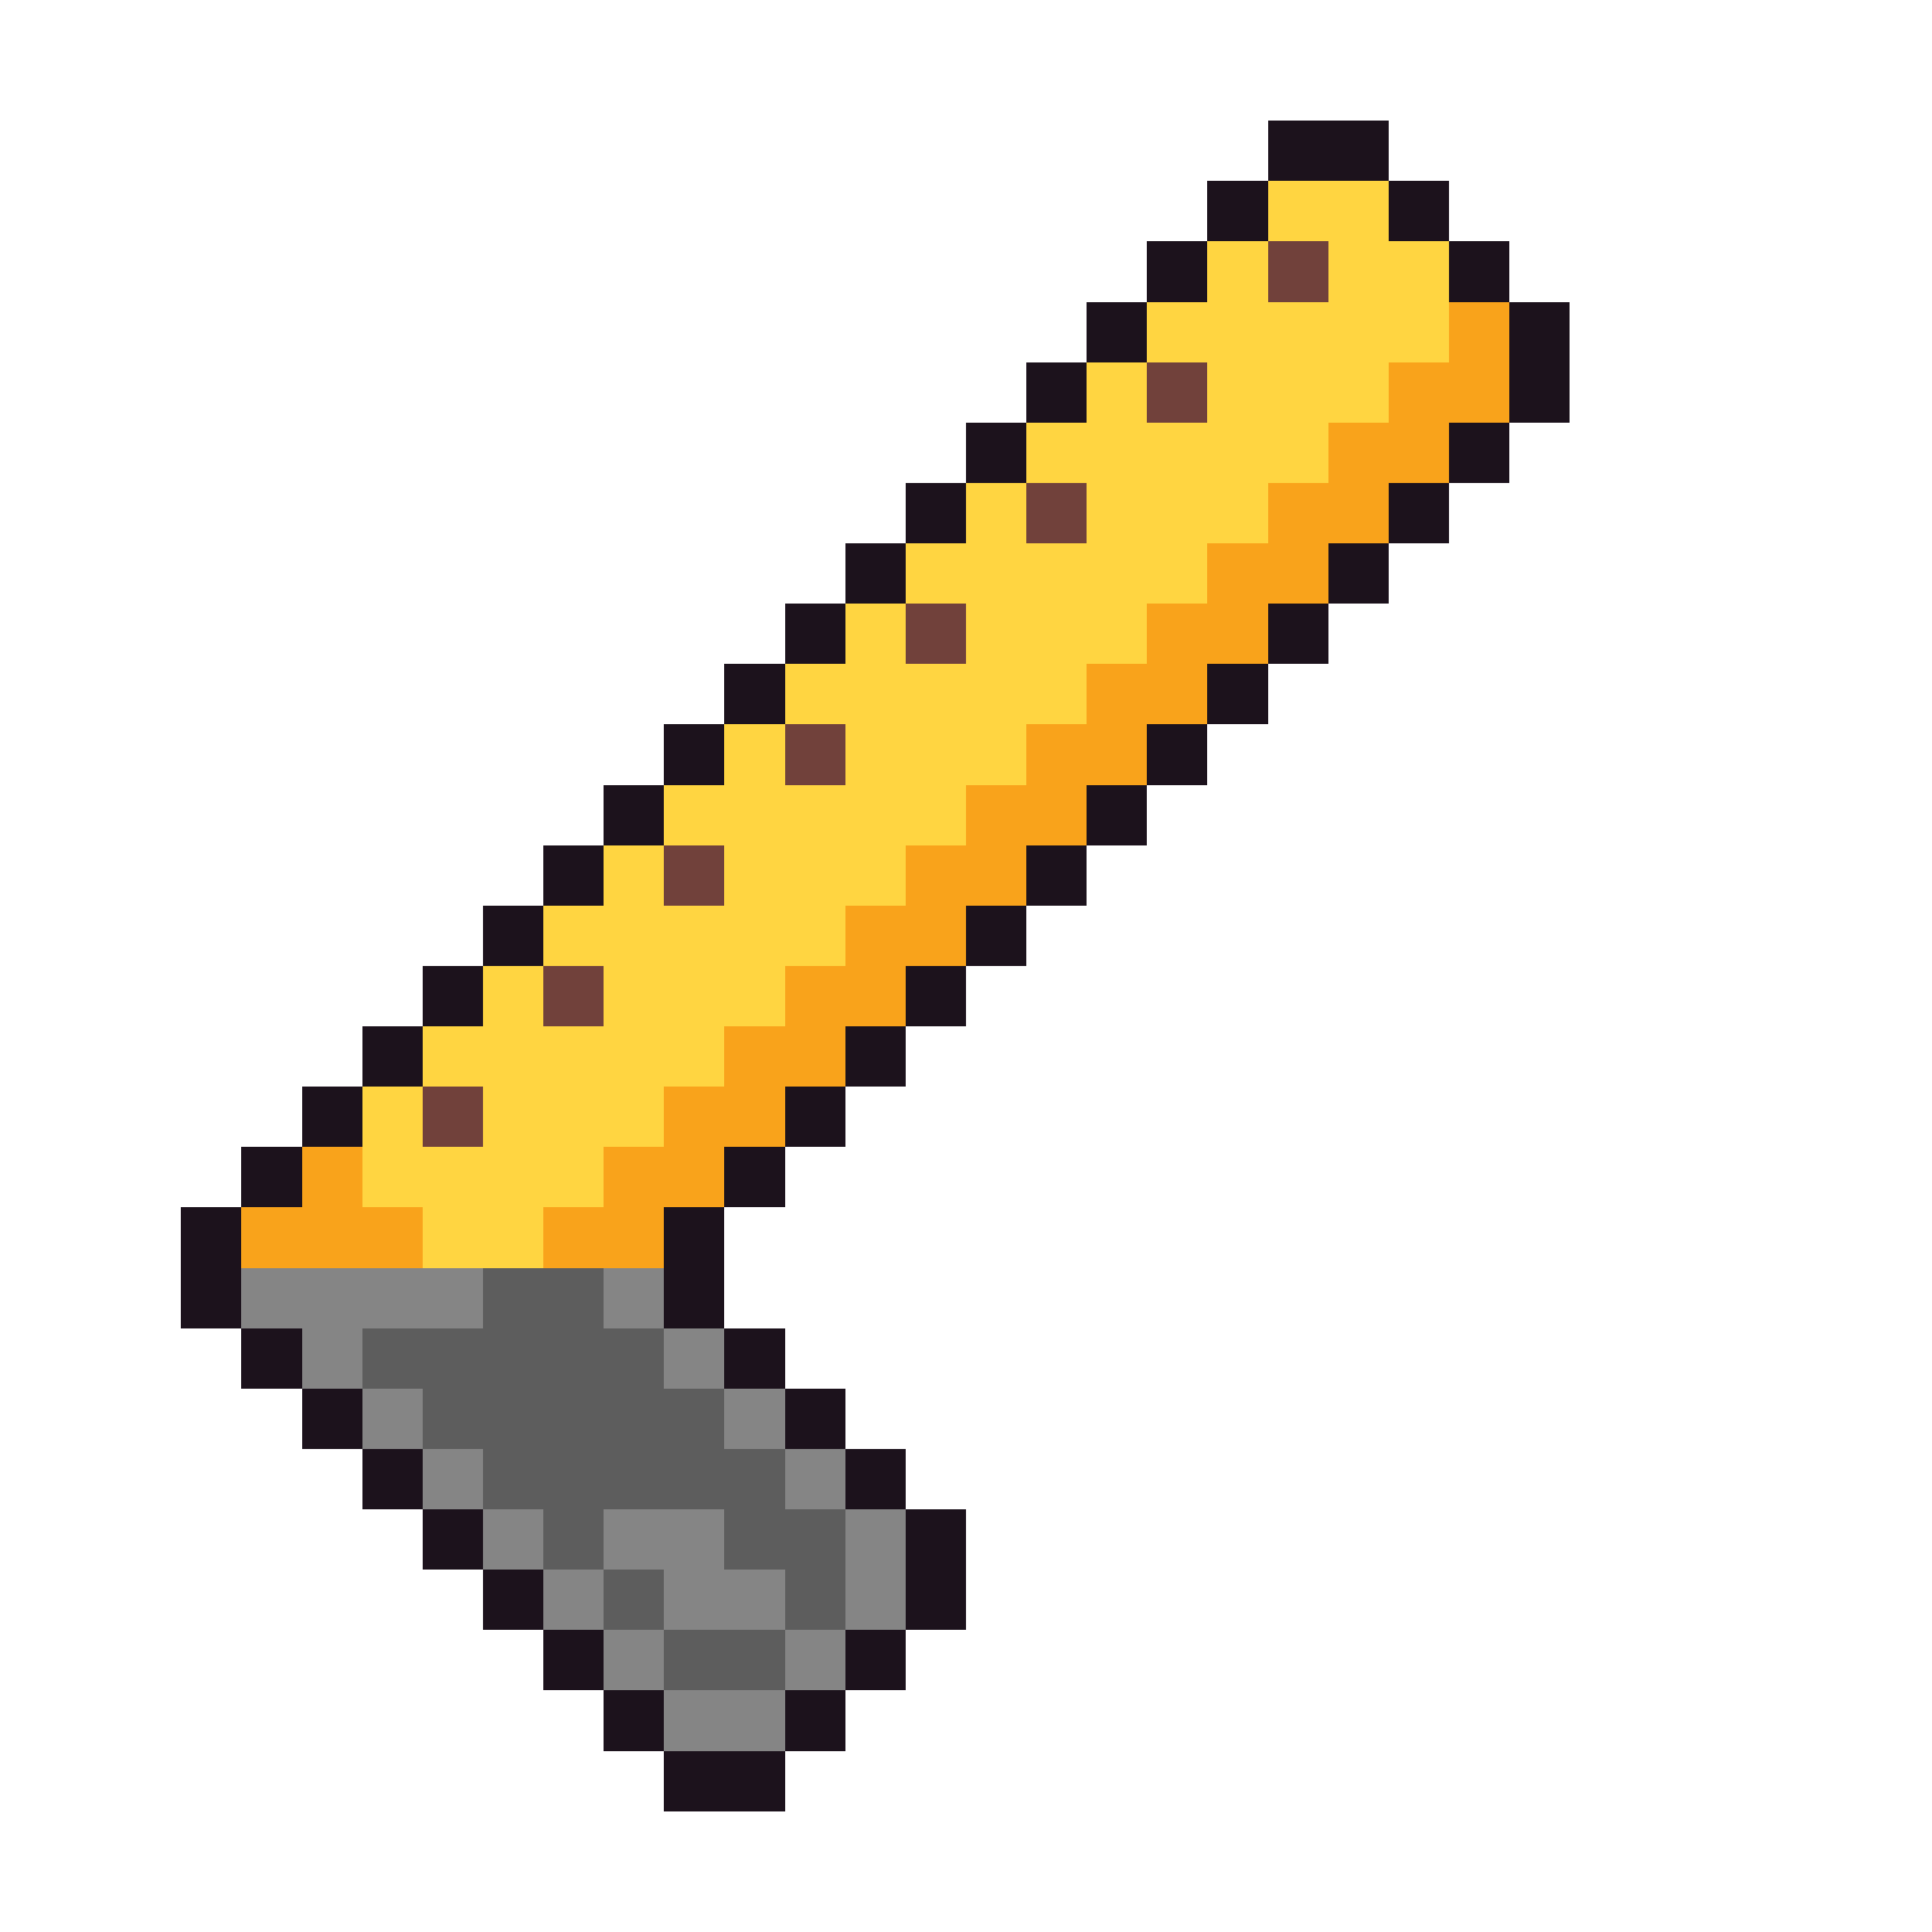
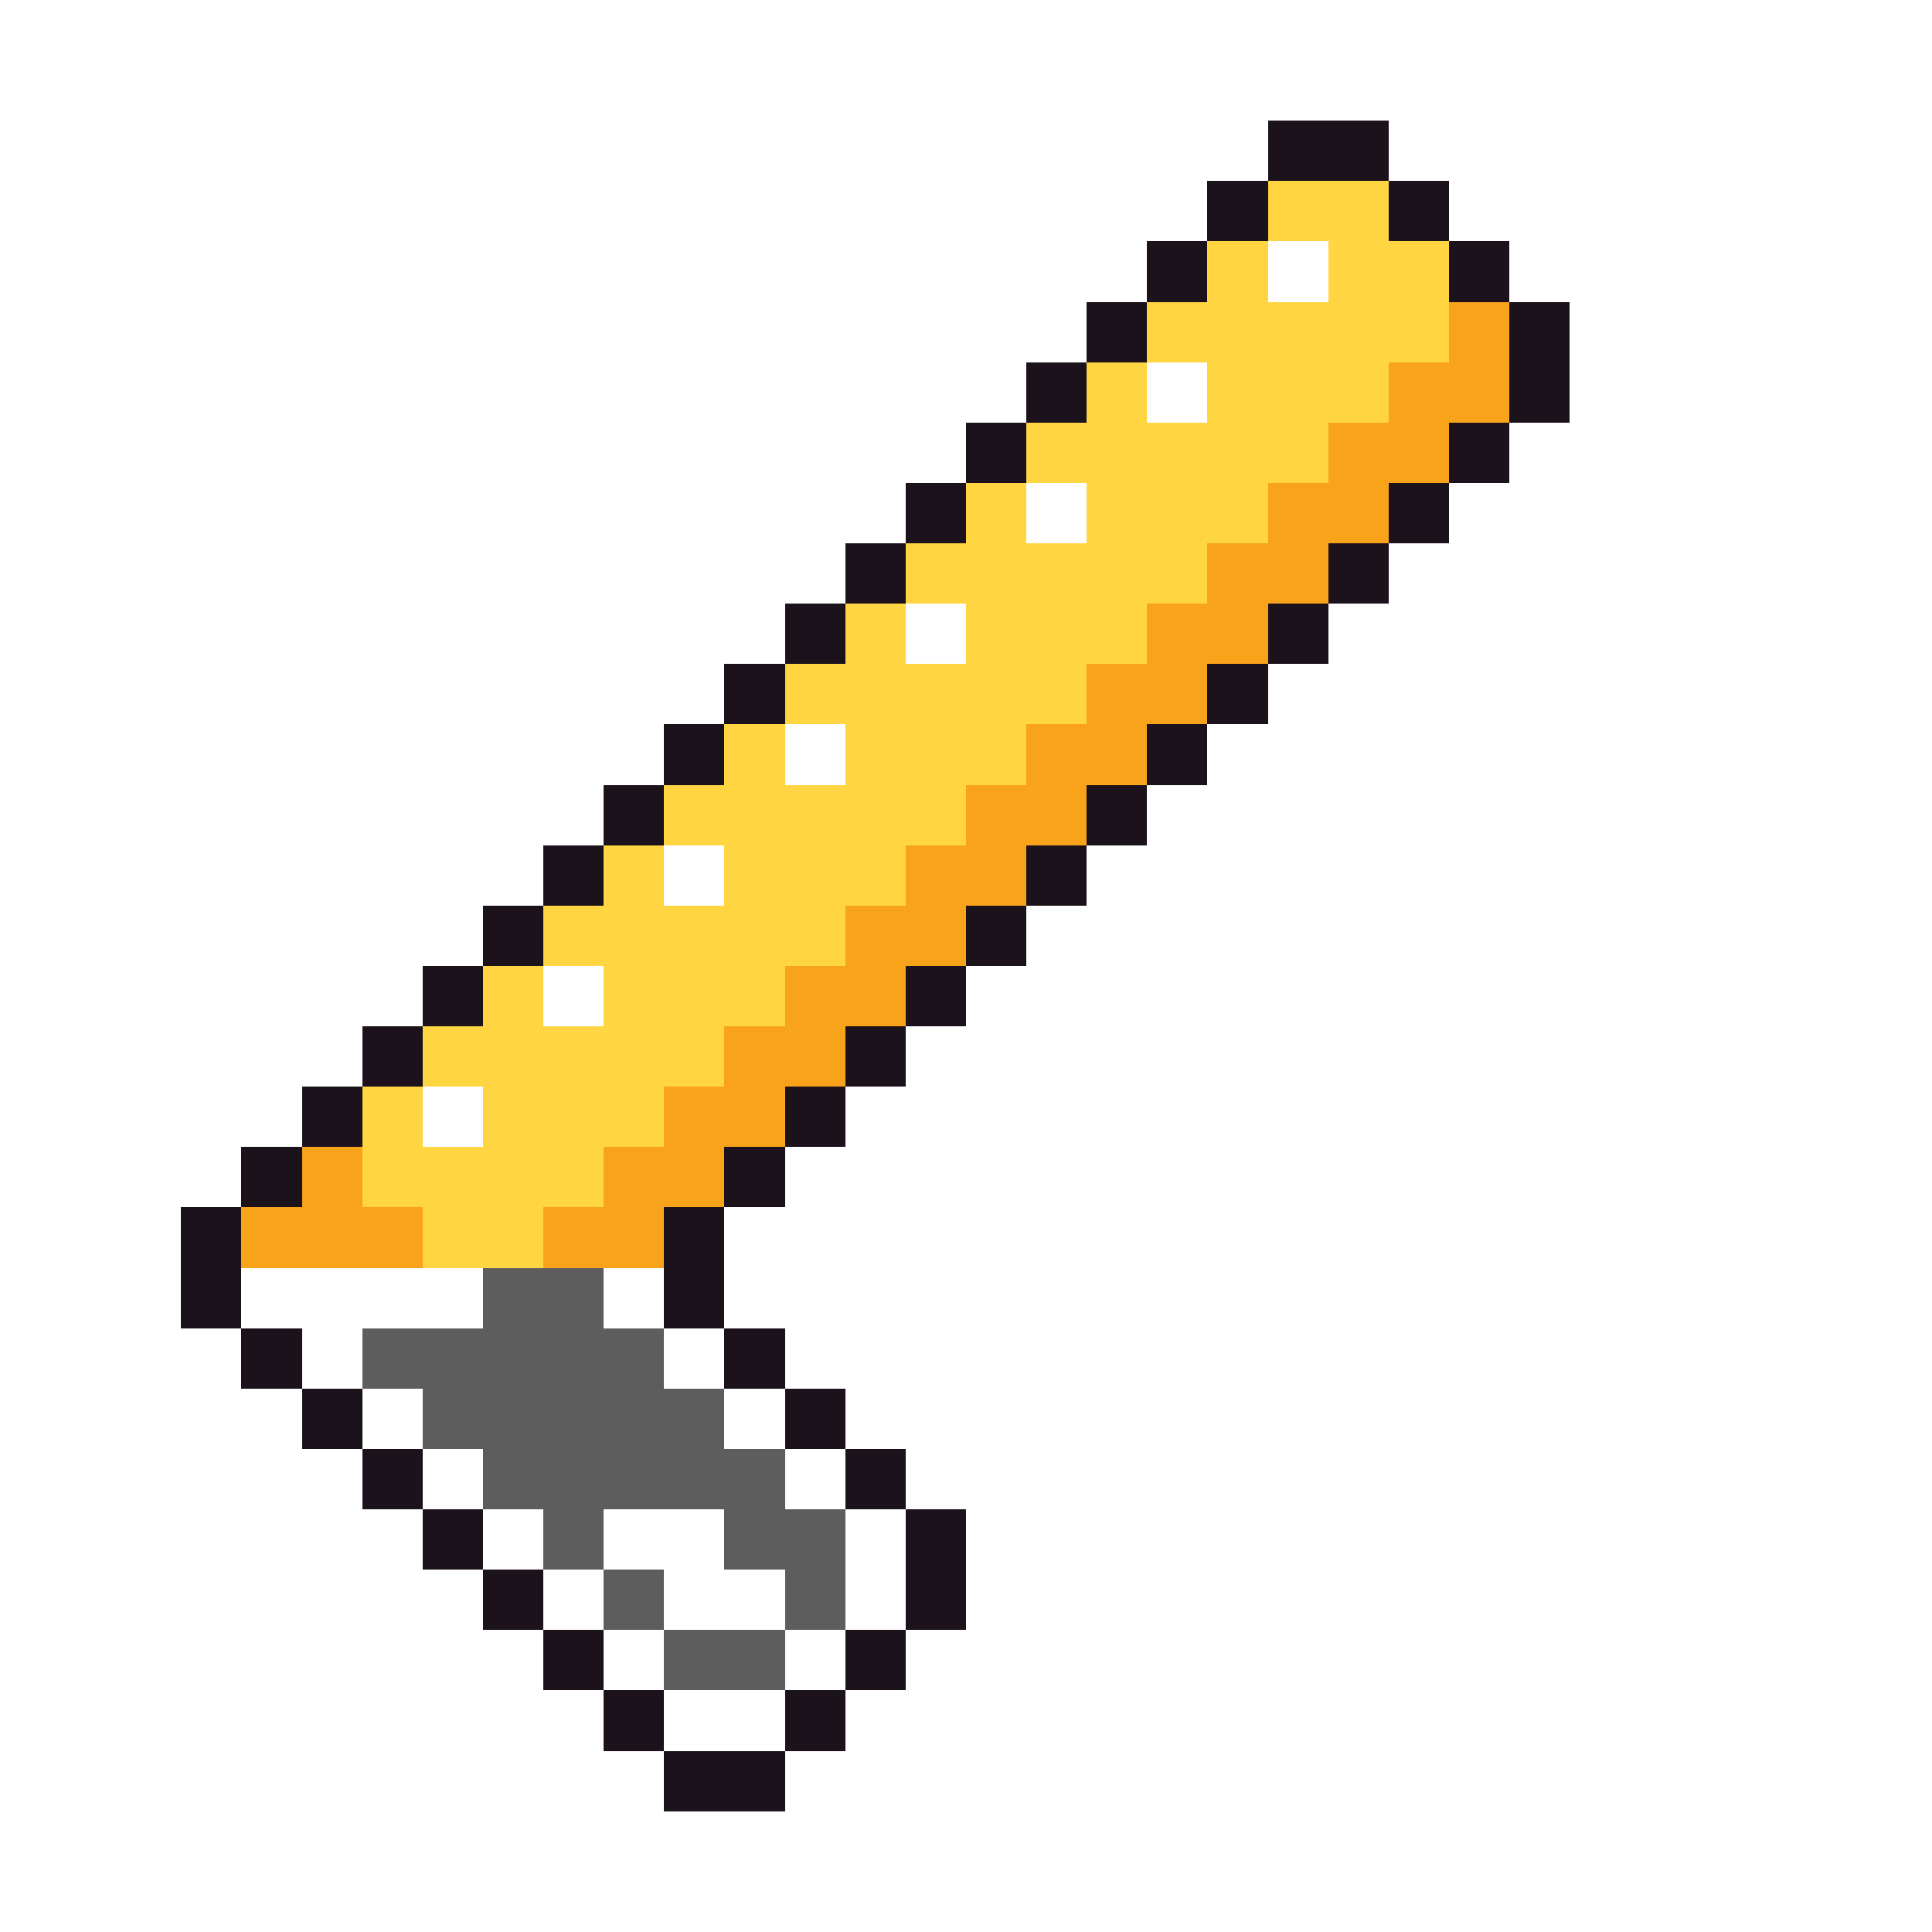
<svg xmlns="http://www.w3.org/2000/svg" viewBox="0 -0.5 32 32" shape-rendering="crispEdges">
  <path stroke="#1c121c" d="M21 2h2M20 3h1M23 3h1M19 4h1M24 4h1M18 5h1M25 5h1M17 6h1M25 6h1M16 7h1M24 7h1M15 8h1M23 8h1M14 9h1M22 9h1M13 10h1M21 10h1M12 11h1M20 11h1M11 12h1M19 12h1M10 13h1M18 13h1M9 14h1M17 14h1M8 15h1M16 15h1M7 16h1M15 16h1M6 17h1M14 17h1M5 18h1M13 18h1M4 19h1M12 19h1M3 20h1M11 20h1M3 21h1M11 21h1M4 22h1M12 22h1M5 23h1M13 23h1M6 24h1M14 24h1M7 25h1M15 25h1M8 26h1M15 26h1M9 27h1M14 27h1M10 28h1M13 28h1M11 29h2" />
  <path stroke="#ffd541" d="M21 3h2M20 4h1M22 4h2M19 5h5M18 6h1M20 6h3M17 7h5M16 8h1M18 8h3M15 9h5M14 10h1M16 10h3M13 11h5M12 12h1M14 12h3M11 13h5M10 14h1M12 14h3M9 15h5M8 16h1M10 16h3M7 17h5M6 18h1M8 18h3M6 19h4M7 20h2" />
-   <path stroke="#71413b" d="M21 4h1M19 6h1M17 8h1M15 10h1M13 12h1M11 14h1M9 16h1M7 18h1" />
  <path stroke="#f9a31b" d="M24 5h1M23 6h2M22 7h2M21 8h2M20 9h2M19 10h2M18 11h2M17 12h2M16 13h2M15 14h2M14 15h2M13 16h2M12 17h2M11 18h2M5 19h1M10 19h2M4 20h3M9 20h2" />
-   <path stroke="#858585" d="M4 21h4M10 21h1M5 22h1M11 22h1M6 23h1M12 23h1M7 24h1M13 24h1M8 25h1M10 25h2M14 25h1M9 26h1M11 26h2M14 26h1M10 27h1M13 27h1M11 28h2" />
  <path stroke="#5d5d5d" d="M8 21h2M6 22h5M7 23h5M8 24h5M9 25h1M12 25h2M10 26h1M13 26h1M11 27h2" />
</svg>